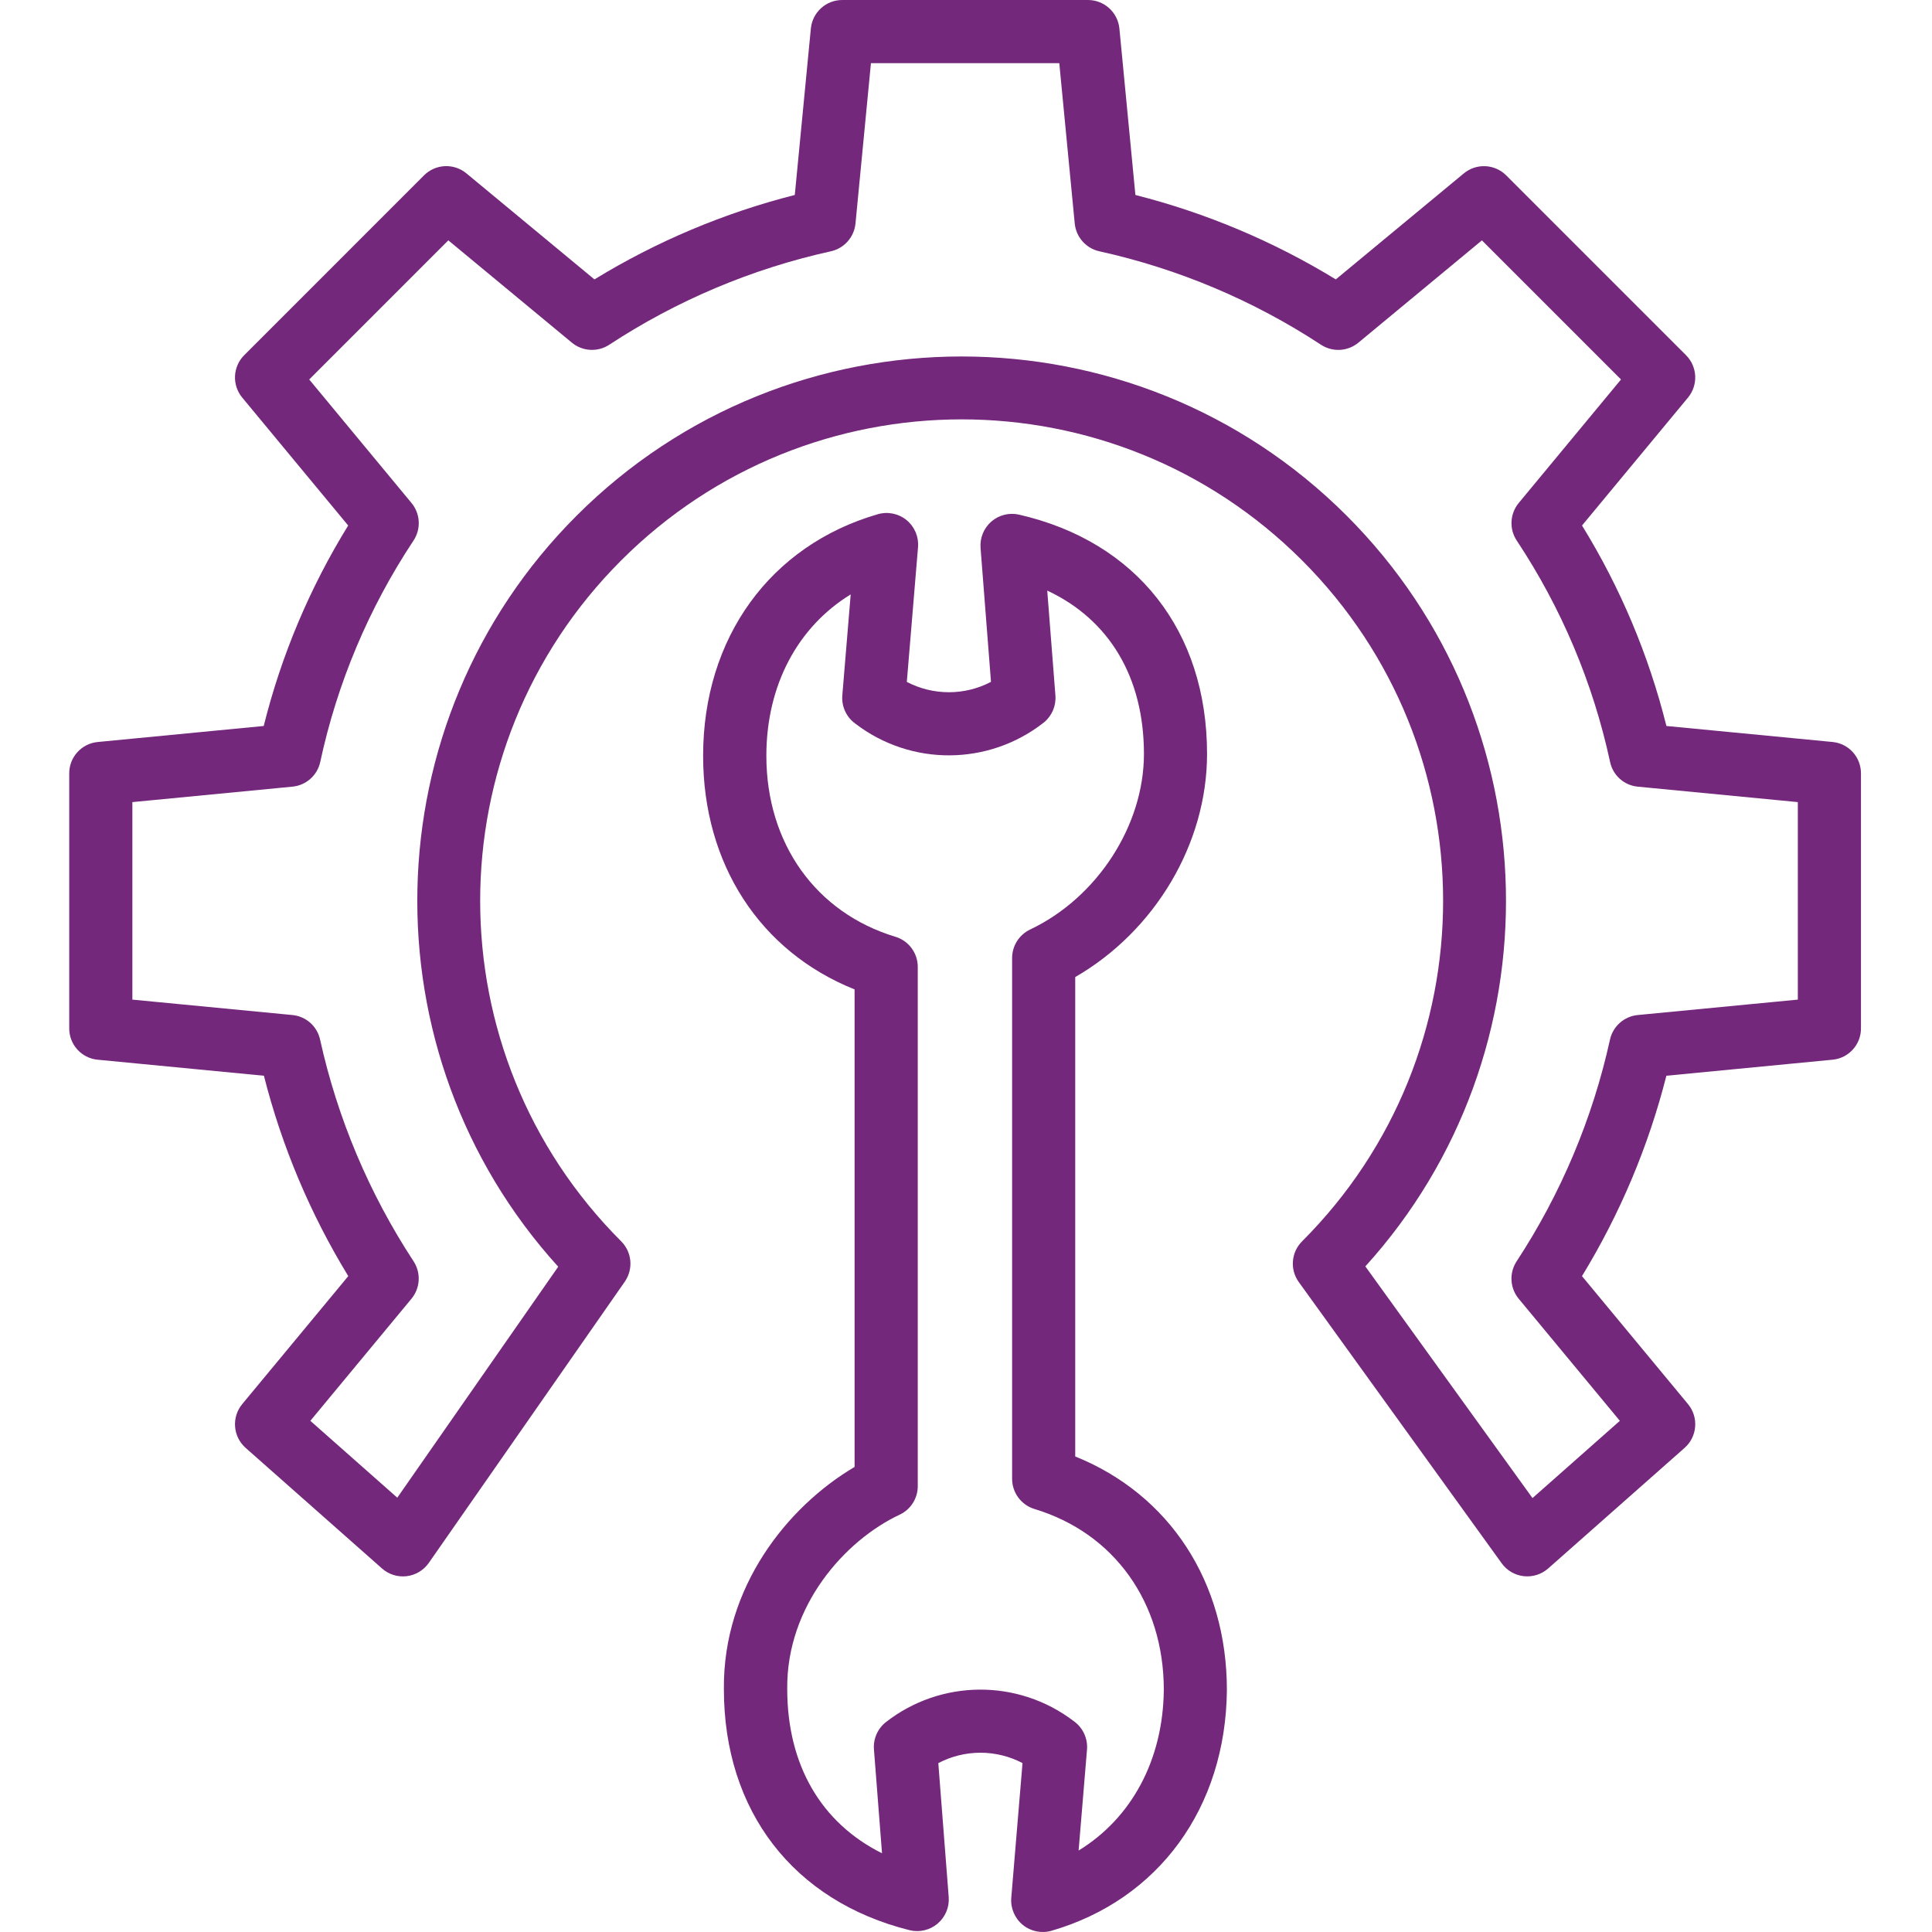
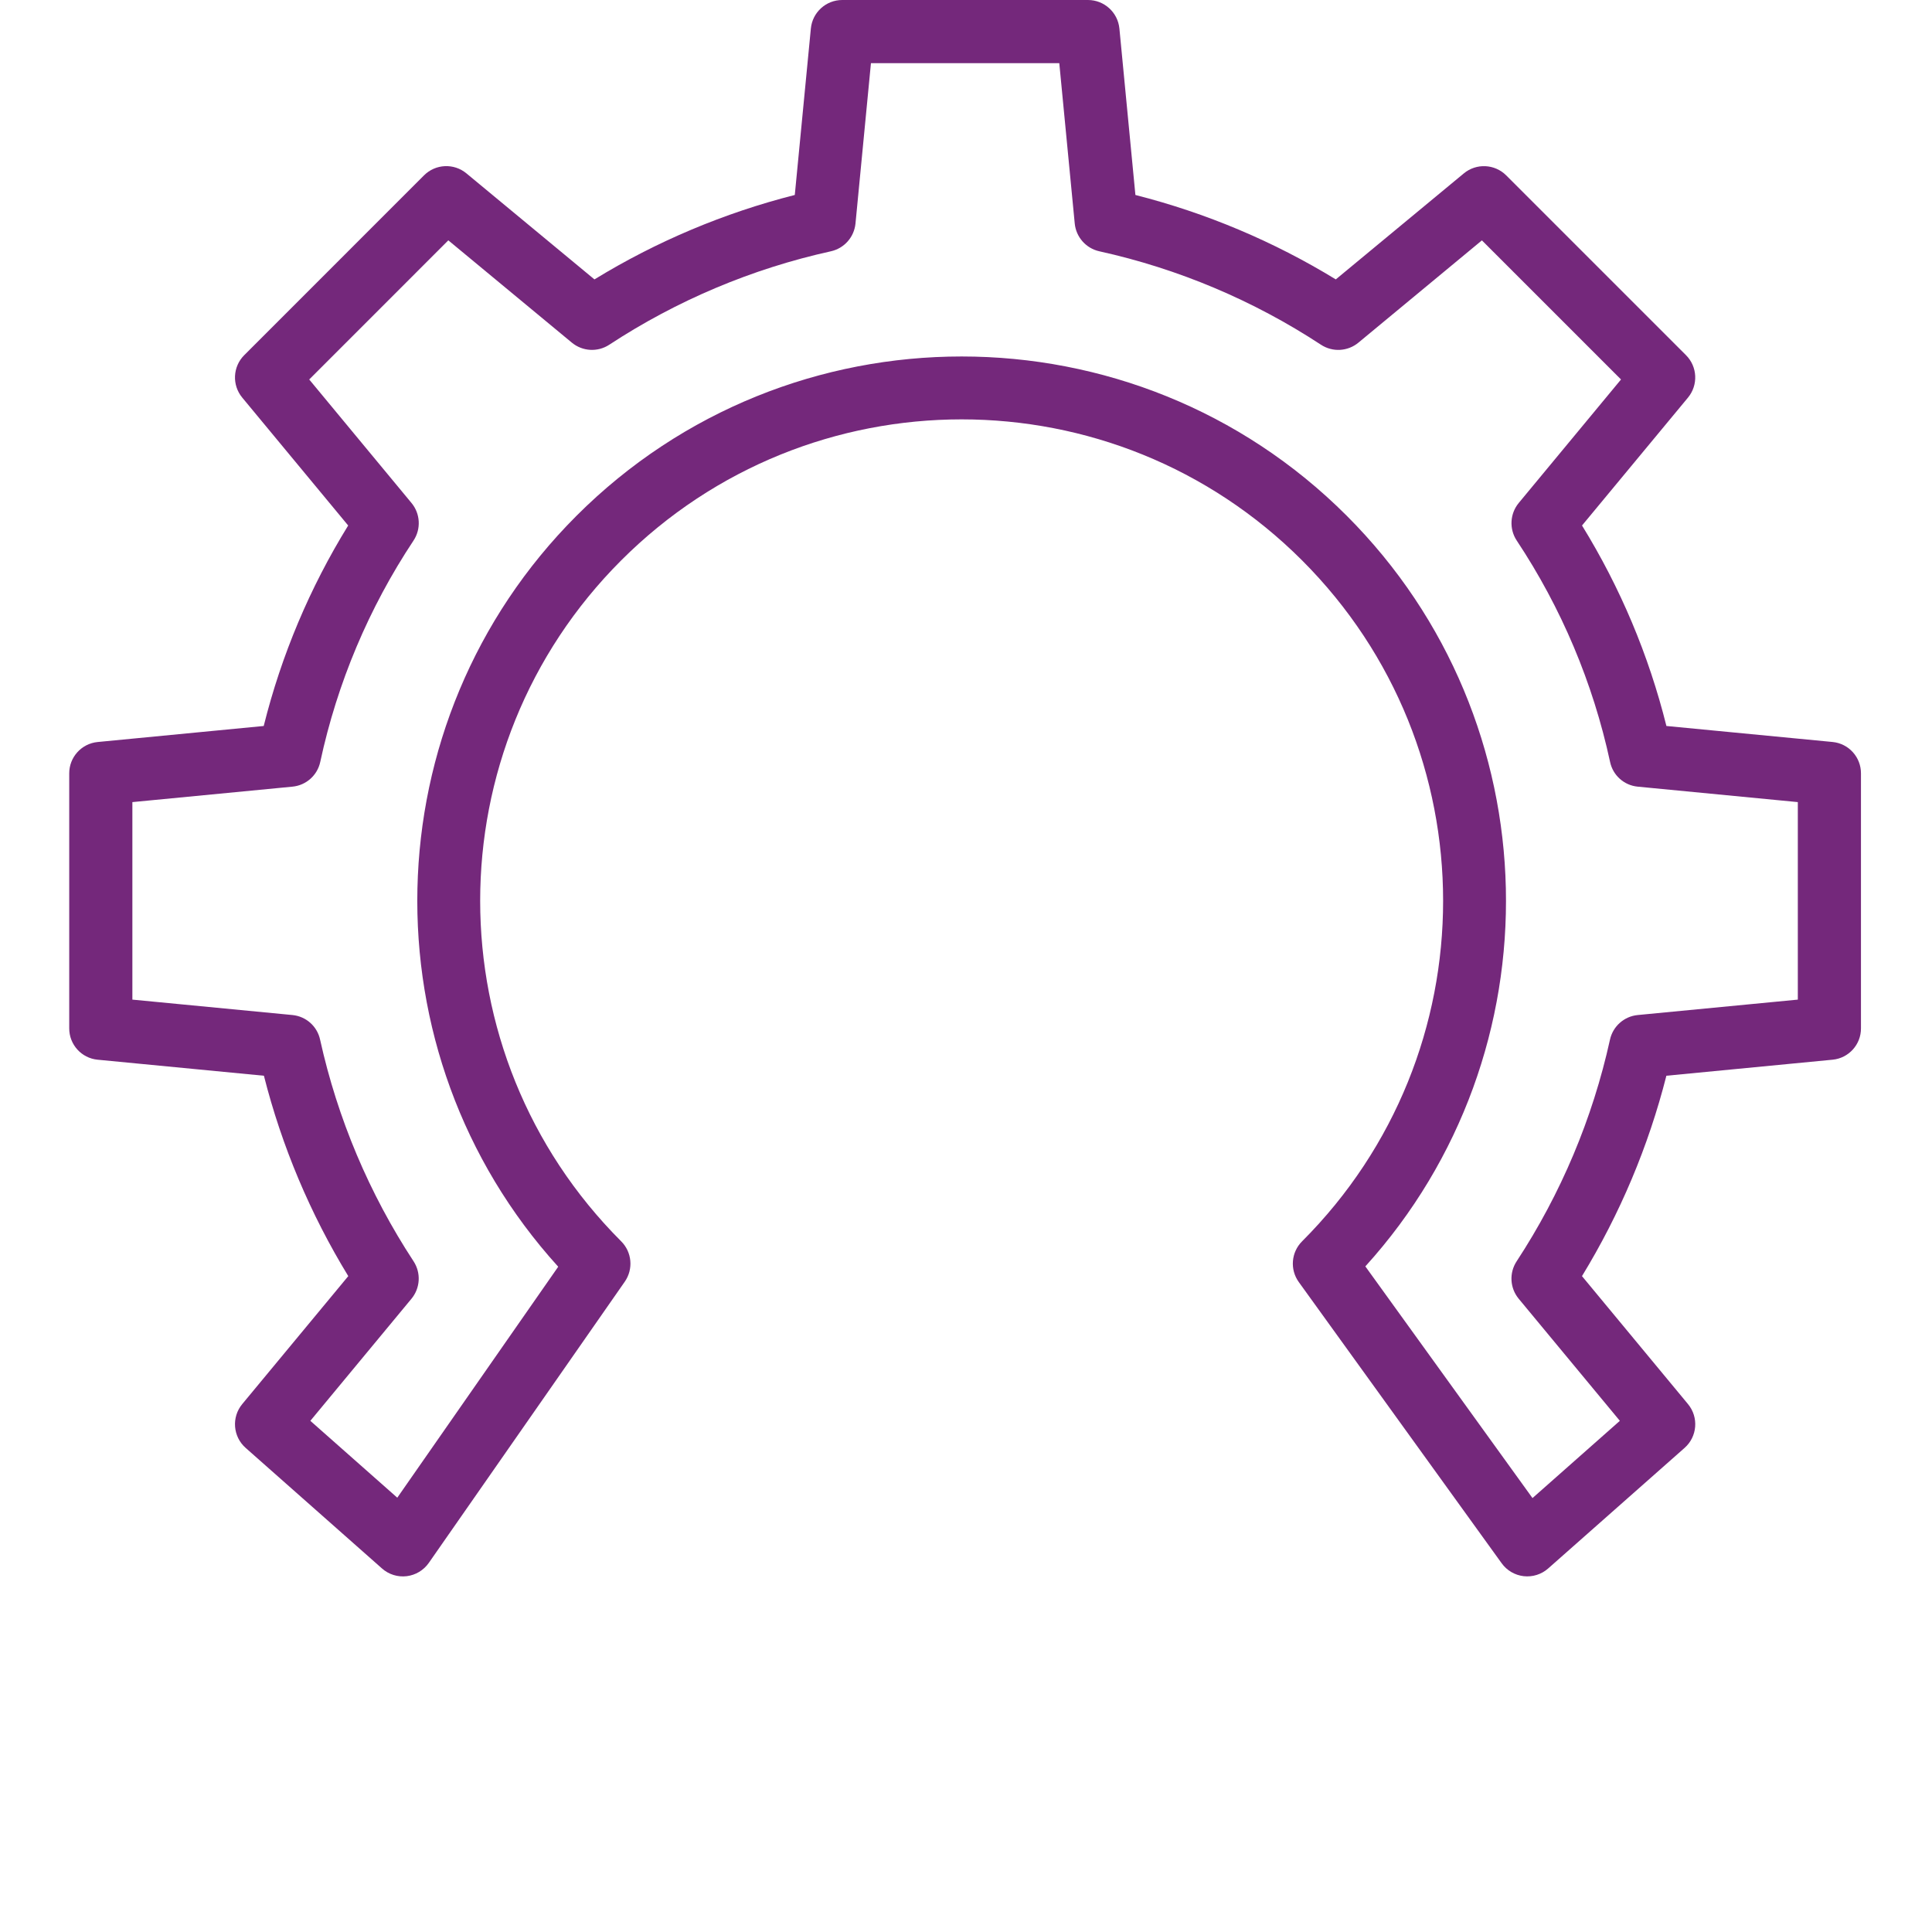
<svg xmlns="http://www.w3.org/2000/svg" width="60" height="60" viewBox="0 0 60 60" fill="none">
  <g id="maintenance 1" clip-path="url(#clip0_101_1946)">
    <path id="Vector" d="M56.913 23.043L51.752 22.546C51.204 20.348 50.32 18.248 49.131 16.32L52.421 12.349C52.744 11.959 52.718 11.388 52.36 11.03L46.777 5.447C46.419 5.089 45.848 5.063 45.459 5.386L41.484 8.677C39.553 7.496 37.455 6.613 35.261 6.055L34.764 0.886C34.715 0.383 34.292 0 33.787 0H26.157C25.652 0 25.23 0.383 25.182 0.886L24.683 6.055C22.489 6.612 20.392 7.496 18.461 8.677L14.486 5.385C14.097 5.062 13.526 5.088 13.168 5.446L7.585 11.03C7.227 11.388 7.2 11.959 7.524 12.349L10.813 16.32C9.623 18.248 8.738 20.348 8.19 22.546L3.031 23.044C2.53 23.093 2.148 23.516 2.15 24.02V31.935C2.148 32.438 2.529 32.862 3.031 32.91L8.196 33.408C8.752 35.602 9.636 37.699 10.816 39.631L7.523 43.605C7.186 44.012 7.232 44.614 7.628 44.965L11.863 48.71C12.072 48.896 12.351 48.983 12.629 48.95C12.907 48.916 13.157 48.766 13.317 48.537L19.403 39.804C19.674 39.414 19.628 38.886 19.291 38.55C13.453 32.711 13.452 23.243 19.291 17.404C25.131 11.564 34.598 11.564 40.438 17.404C46.277 23.243 46.277 32.711 40.438 38.55C40.097 38.89 40.054 39.427 40.336 39.817L46.636 48.549C46.798 48.774 47.047 48.919 47.322 48.95C47.598 48.98 47.873 48.893 48.08 48.71L52.316 44.966C52.713 44.616 52.76 44.013 52.422 43.605L49.13 39.631C50.31 37.699 51.194 35.602 51.751 33.408L56.913 32.91C57.415 32.862 57.797 32.438 57.794 31.935V24.019C57.796 23.515 57.415 23.092 56.913 23.043ZM55.833 31.044L50.86 31.523C50.438 31.564 50.09 31.873 49.999 32.288C49.459 34.739 48.476 37.072 47.1 39.172C46.864 39.532 46.891 40.003 47.165 40.334L50.306 44.125L47.593 46.524L42.402 39.329C48.413 32.699 48.22 22.413 41.824 16.017C35.23 9.422 24.499 9.422 17.905 16.017C11.506 22.416 11.317 32.71 17.336 39.339L12.338 46.512L9.638 44.125L12.778 40.334C13.053 40.002 13.079 39.531 12.844 39.171C11.467 37.071 10.483 34.739 9.941 32.288C9.852 31.873 9.506 31.565 9.084 31.523L4.111 31.044V24.91L9.084 24.43C9.508 24.389 9.857 24.078 9.946 23.661C10.473 21.209 11.456 18.878 12.842 16.788C13.081 16.427 13.055 15.953 12.779 15.62L9.603 11.785L13.923 7.464L17.758 10.64C18.09 10.915 18.561 10.942 18.921 10.706C21.02 9.329 23.353 8.345 25.804 7.804C26.219 7.712 26.527 7.363 26.568 6.941L27.048 1.961H32.897L33.377 6.941C33.418 7.363 33.726 7.712 34.141 7.804C36.592 8.345 38.925 9.329 41.024 10.706C41.384 10.942 41.855 10.916 42.187 10.641L46.022 7.465L50.342 11.785L47.166 15.62C46.891 15.953 46.865 16.427 47.103 16.787C48.49 18.878 49.473 21.209 50.002 23.661C50.089 24.078 50.436 24.389 50.859 24.43L55.833 24.91V31.044Z" fill="#74287B" />
-     <path id="Vector_2" d="M33.392 45.232V30.344C35.863 28.917 37.486 26.207 37.486 23.415C37.486 19.6 35.304 16.821 31.649 15.983C31.345 15.913 31.026 15.992 30.79 16.195C30.554 16.399 30.428 16.703 30.452 17.015L30.776 21.176C29.958 21.605 28.981 21.605 28.162 21.177L28.51 16.993C28.537 16.671 28.404 16.357 28.154 16.152C27.904 15.948 27.57 15.88 27.26 15.97C23.918 16.938 21.836 19.812 21.836 23.472C21.836 26.832 23.599 29.549 26.54 30.727V45.557C24.457 46.787 22.449 49.283 22.481 52.459C22.481 56.243 24.638 59.04 28.245 59.943C28.552 60.019 28.876 59.944 29.117 59.741C29.358 59.537 29.487 59.23 29.463 58.916L29.14 54.755C29.959 54.326 30.936 54.325 31.755 54.754L31.406 58.938C31.38 59.26 31.513 59.574 31.762 59.778C32.012 59.983 32.347 60.051 32.656 59.961C35.982 58.998 38.069 56.138 38.102 52.486C38.103 49.127 36.317 46.41 33.392 45.232ZM33.497 57.47L33.758 54.334C33.785 54.001 33.641 53.676 33.375 53.473L33.338 53.445C31.612 52.135 29.22 52.15 27.511 53.483C27.255 53.686 27.116 54.003 27.141 54.329L27.392 57.555C25.504 56.614 24.448 54.817 24.448 52.449C24.423 49.87 26.239 47.836 27.943 47.038C28.286 46.876 28.504 46.529 28.502 46.15V30.032C28.504 29.601 28.223 29.219 27.81 29.093C25.335 28.346 23.8 26.192 23.8 23.471C23.8 21.28 24.775 19.468 26.419 18.46L26.159 21.595C26.131 21.93 26.276 22.255 26.543 22.457L26.579 22.485C28.303 23.795 30.692 23.781 32.401 22.451C32.409 22.445 32.419 22.437 32.427 22.43C32.671 22.227 32.801 21.918 32.777 21.601L32.523 18.341C34.449 19.243 35.526 21.032 35.526 23.416C35.526 25.637 34.073 27.879 31.992 28.867C31.65 29.029 31.432 29.374 31.432 29.753V45.926C31.432 46.358 31.716 46.739 32.129 46.864C34.605 47.612 36.143 49.766 36.143 52.478C36.122 54.66 35.139 56.465 33.497 57.47H33.497Z" fill="#74287B" />
  </g>
  <defs>
    <clipPath id="clip0_101_1946">
      <rect width="60" height="60" fill="white" />
    </clipPath>
  </defs>
</svg>